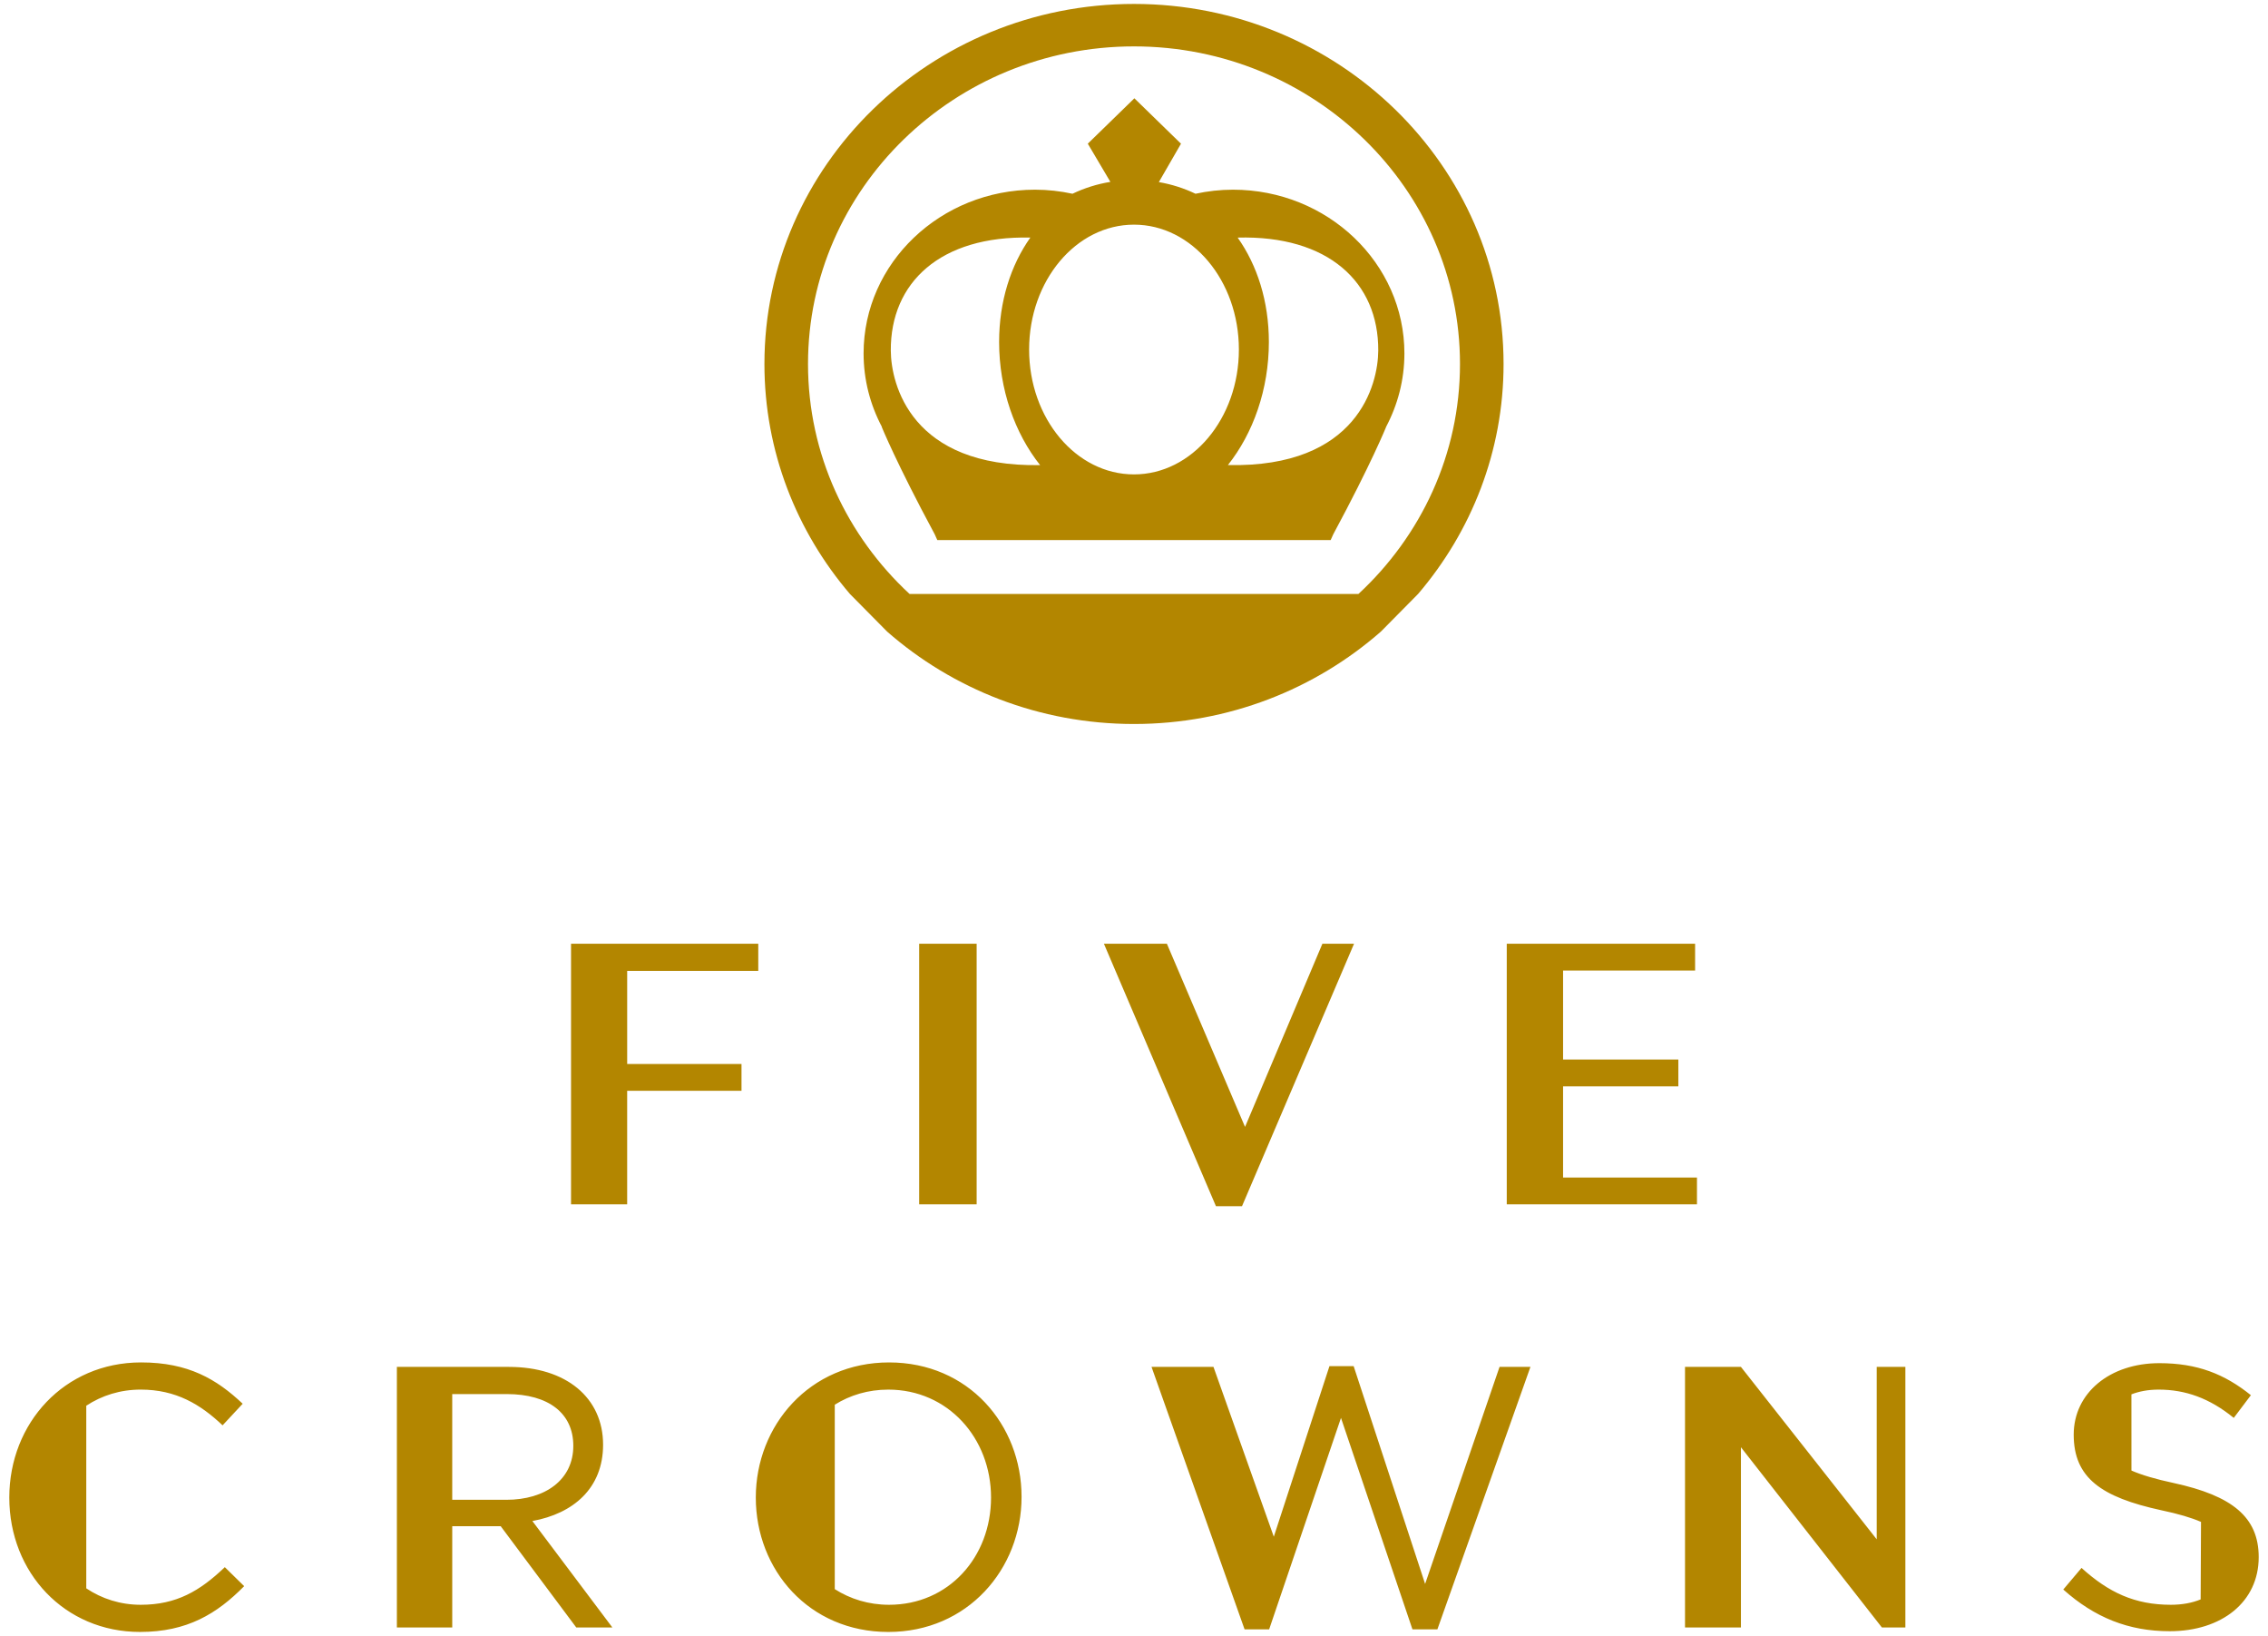
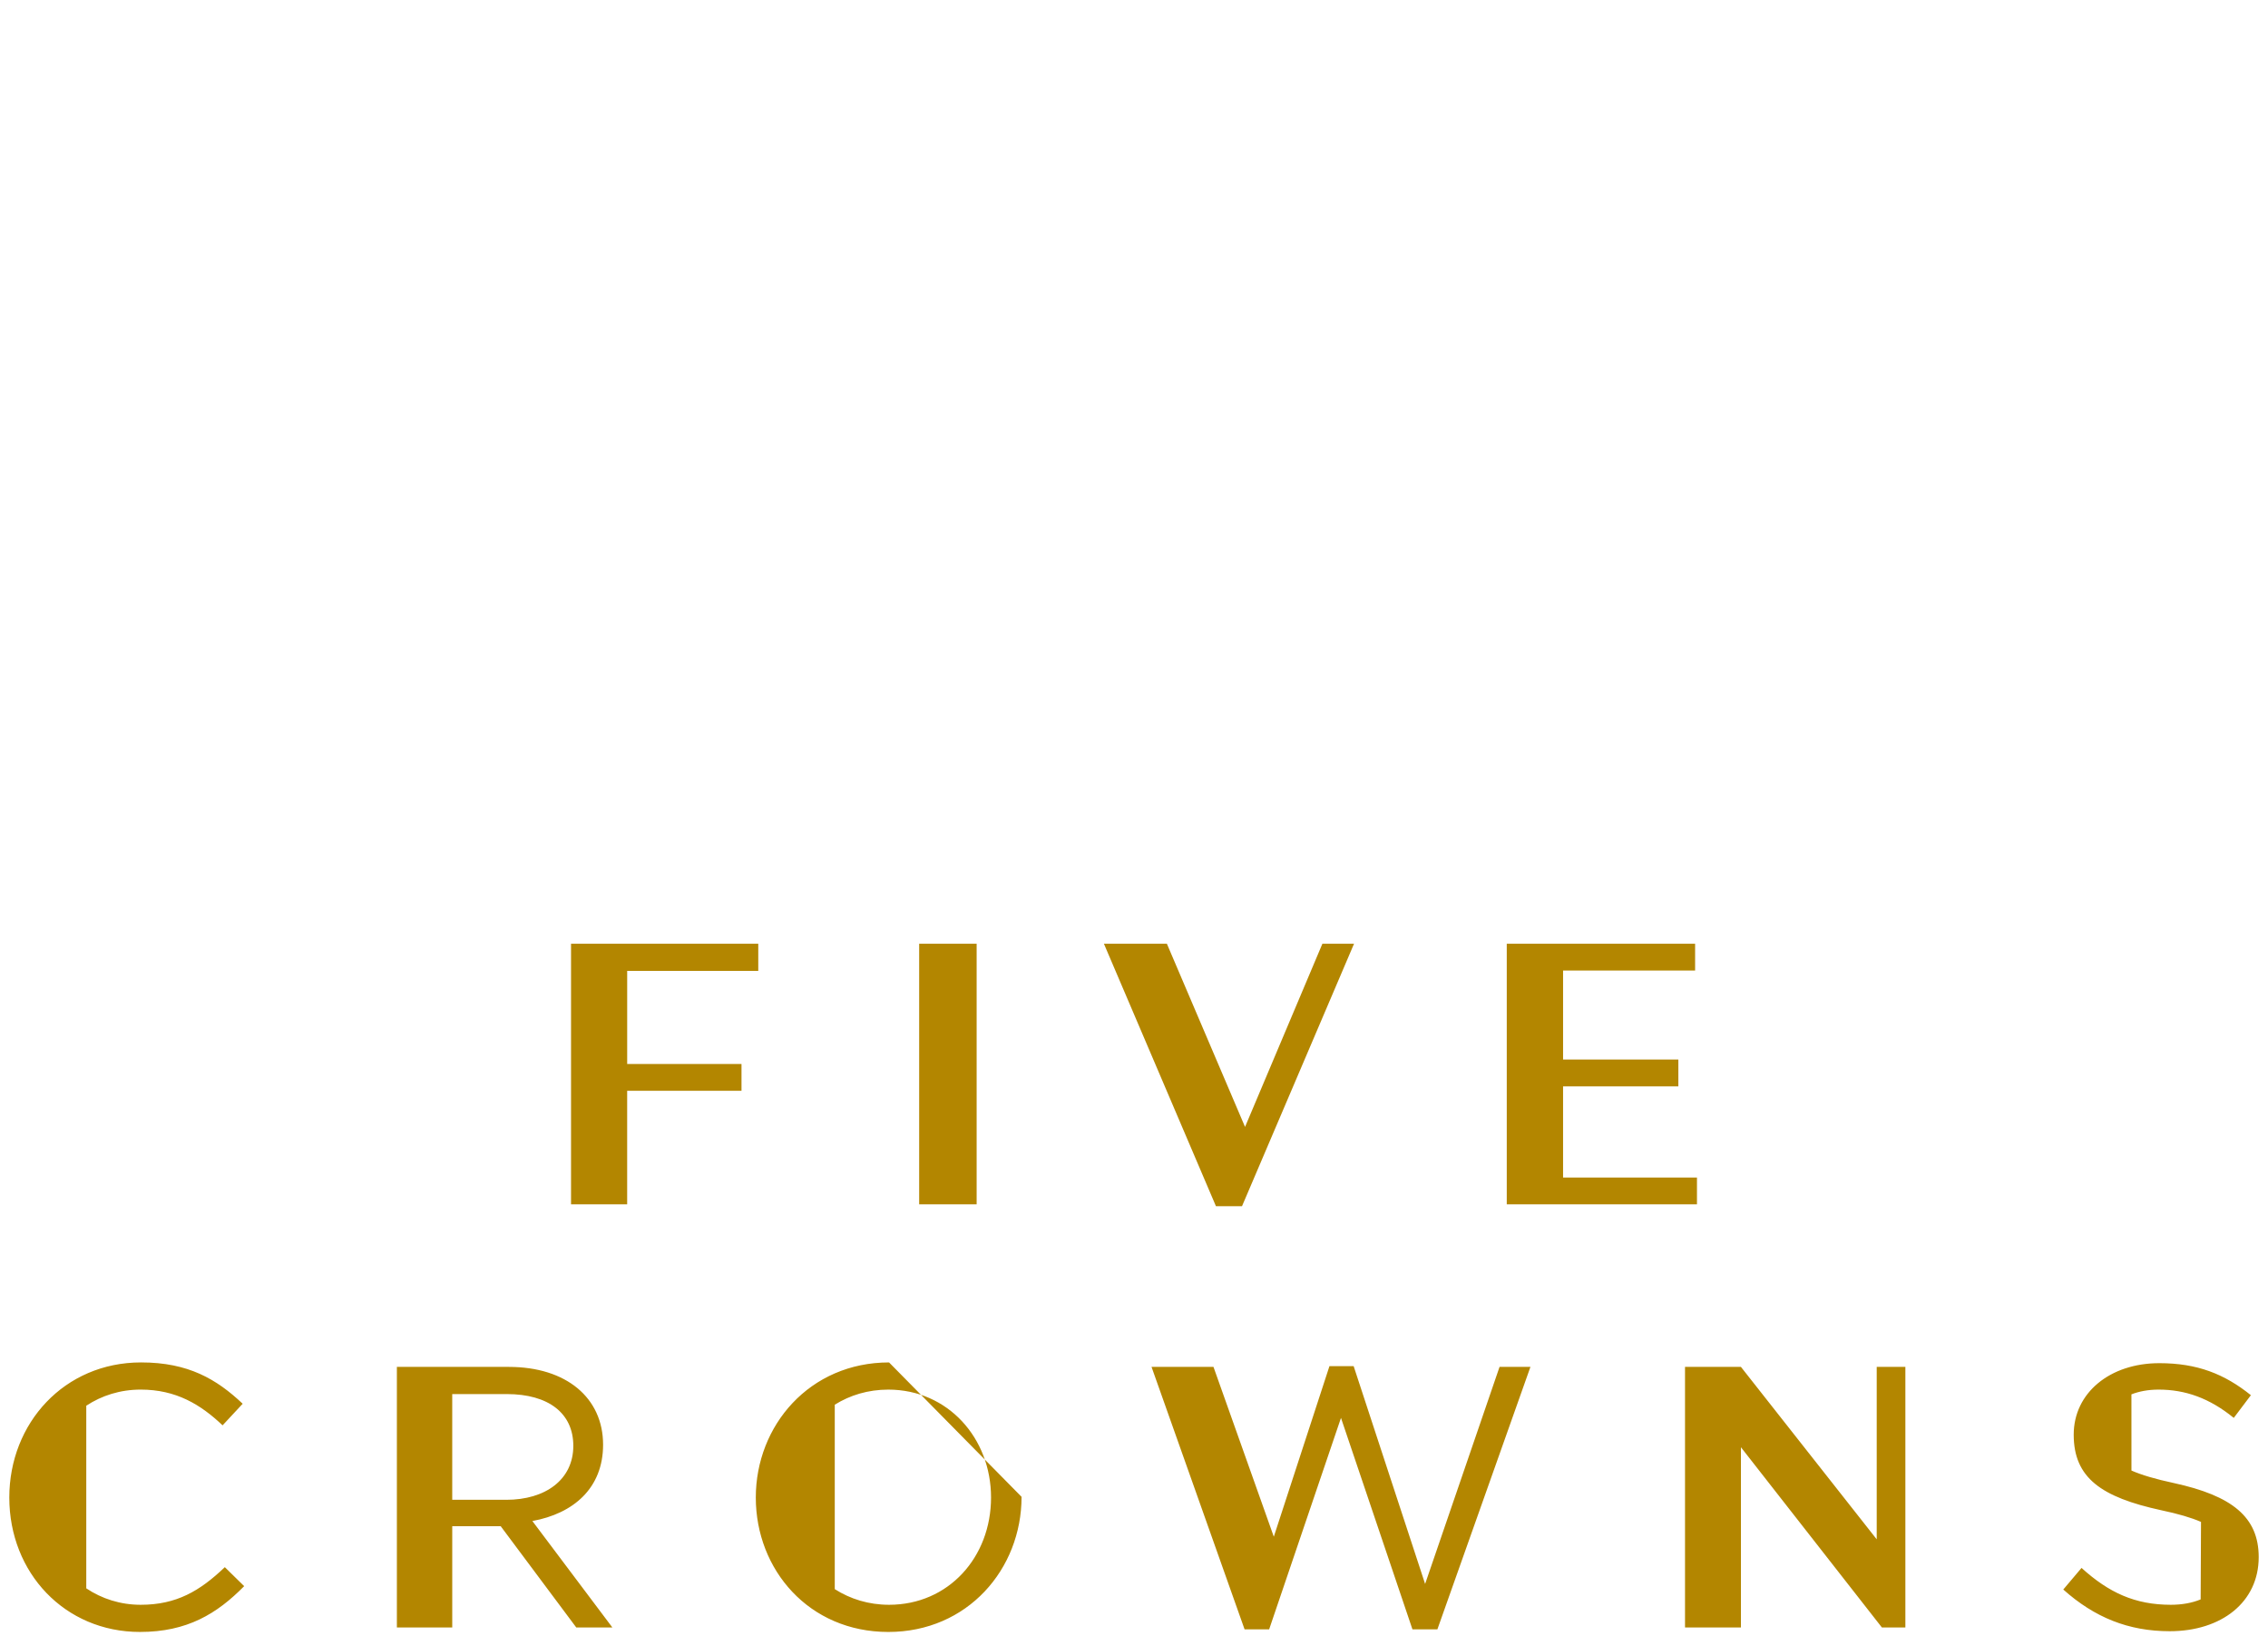
<svg xmlns="http://www.w3.org/2000/svg" id="Layer_1" x="0px" y="0px" viewBox="0 0 208 150" style="enable-background:new 0 0 208 150;" xml:space="preserve">
  <style type="text/css"> .st0{fill-rule:evenodd;clip-rule:evenodd;fill:#FFFFFF;} .st1{fill-rule:evenodd;clip-rule:evenodd;fill:#AE1825;} .st2{fill:#B38600;} .st3{fill:#B09E69;} </style>
  <g id="XMLID_1_">
-     <path id="XMLID_12_" class="st2" d="M143.351,107.972h12.279v2.458h-17.444V86.535h17.273v2.458h-12.108v8.159h10.572 v2.458H143.351V107.972z M52.37,110.43h5.148v-10.412h10.486v-2.458H57.519v-8.534h12.022v-2.492H52.37V110.43z M114.184,103.33l-7.168-16.795h-5.775l10.275,24.066h2.389l10.275-24.066h-2.902L114.184,103.33z M84.298,110.43 h5.271V86.535H84.298V110.43z M12.903,147.147c-1.865,0-3.566-0.554-4.991-1.507v-16.746 c1.422-0.936,3.12-1.478,4.991-1.478c3.243,0,5.496,1.365,7.51,3.277l1.843-1.98 c-2.39-2.253-4.984-3.789-9.319-3.789c-7.032,0-12.084,5.564-12.084,12.391c0,6.896,5.086,12.323,11.982,12.323 c4.335,0,7.066-1.673,9.558-4.199l-1.775-1.741C18.33,145.884,16.18,147.147,12.903,147.147z M81.536,124.925 c-7.271,0-12.221,5.769-12.221,12.391c0,6.622,4.881,12.323,12.152,12.323c7.271,0,12.221-5.769,12.221-12.392 C93.689,130.625,88.807,124.925,81.536,124.925z M81.536,147.147c-1.871,0-3.559-0.53-4.979-1.435V128.801 c1.399-0.874,3.061-1.384,4.91-1.384c5.462,0,9.422,4.438,9.422,9.899S86.998,147.147,81.536,147.147z M172.114,141.144l-12.452-15.809h-5.128v23.895h5.128v-16.529l12.93,16.529h2.151v-23.895h-2.628V141.144z M199.364,135.985c-1.674-0.359-2.939-0.731-3.887-1.146l-0.003-6.986c0.711-0.279,1.549-0.436,2.49-0.436 c2.458,0,4.677,0.785,6.896,2.594l1.57-2.082c-2.424-1.946-4.916-2.936-8.398-2.936 c-4.54,0-7.851,2.731-7.851,6.554c0,3.96,2.526,5.735,8.022,6.93c1.561,0.329,2.753,0.678,3.653,1.071 l-0.033,7.107c-0.774,0.318-1.696,0.492-2.732,0.492c-3.311,0-5.701-1.126-8.193-3.379l-1.673,1.98 c2.867,2.56,5.974,3.823,9.763,3.823c4.745,0,8.159-2.663,8.159-6.793 C207.148,139.091,204.69,137.145,199.364,135.985z M130.698,145.236l-6.554-19.97h-2.219l-5.103,15.639 l-5.533-15.571h-5.681l8.534,24.066h2.253l6.588-19.389l6.554,19.389h2.287l8.534-24.066h-2.833L130.698,145.236z M48.824,139.467l7.339,9.763h-3.311l-6.93-9.285h-4.447v9.285H36.398v-23.895h10.275 c5.257,0,8.637,2.833,8.637,7.135C55.31,136.463,52.579,138.784,48.824,139.467z M46.434,137.521 c3.584,0,6.145-1.843,6.145-4.95c0-2.97-2.253-4.745-6.111-4.745h-4.994v9.694H46.434z" />
-     <path id="XMLID_3_" class="st2" d="M104,0.361c-18.689,0-33.894,14.809-33.894,33.012 c0,8.012,2.948,15.365,7.84,21.088l3.413,3.452c6.006,5.263,13.945,8.472,22.641,8.472 c8.696,0,16.635-3.209,22.641-8.472l3.412-3.452c4.891-5.724,7.84-13.076,7.84-21.088 C137.893,15.17,122.689,0.361,104,0.361z M124.584,54.462H83.416c-5.73-5.308-9.313-12.796-9.313-21.088 c0-16.057,13.412-29.12,29.897-29.12c16.485,0,29.896,13.063,29.896,29.12 C133.897,41.665,130.314,49.153,124.584,54.462z M128.799,32.403c0-8.277-7.053-15.01-15.722-15.01 c-1.181,0-2.329,0.134-3.436,0.372c-1.048-0.5-2.172-0.864-3.362-1.068l2.031-3.52l-4.275-4.164l-4.272,4.161 l2.071,3.503c-1.231,0.2-2.394,0.572-3.475,1.088c-1.108-0.238-2.255-0.372-3.437-0.372 c-8.669,0-15.722,6.734-15.722,15.01c0,2.427,0.61,4.718,1.685,6.749l-0.021-0.006c0,0,1.366,3.358,4.858,9.842 l0.24,0.534h0.048h35.978h0.047l0.24-0.534c3.492-6.484,4.849-9.848,4.849-9.848l-0.007,0.002 C128.191,37.114,128.799,34.825,128.799,32.403z M81.696,32.15c-0.037-6.246,4.55-10.552,12.798-10.366 c-1.788,2.525-2.864,5.83-2.864,9.578c0,4.337,1.442,8.371,3.759,11.285 C83.551,42.862,81.714,35.225,81.696,32.15z M104,43.499c-5.313,0-9.619-5.126-9.619-11.45 c0-6.324,4.307-11.45,9.619-11.45c5.312,0,9.619,5.126,9.619,11.45C113.619,38.373,109.312,43.499,104,43.499 z M112.612,42.644c2.316-2.914,3.757-6.946,3.757-11.282c0-3.748-1.076-7.051-2.863-9.576 c8.31-0.222,12.931,4.093,12.895,10.364C126.383,35.234,124.536,42.902,112.612,42.644z" />
+     <path id="XMLID_12_" class="st2" d="M143.351,107.972h12.279v2.458h-17.444V86.535h17.273v2.458h-12.108v8.159h10.572 v2.458H143.351V107.972z M52.37,110.43h5.148v-10.412h10.486v-2.458H57.519v-8.534h12.022v-2.492H52.37V110.43z M114.184,103.33l-7.168-16.795h-5.775l10.275,24.066h2.389l10.275-24.066h-2.902L114.184,103.33z M84.298,110.43 h5.271V86.535H84.298V110.43z M12.903,147.147c-1.865,0-3.566-0.554-4.991-1.507v-16.746 c1.422-0.936,3.12-1.478,4.991-1.478c3.243,0,5.496,1.365,7.51,3.277l1.843-1.98 c-2.39-2.253-4.984-3.789-9.319-3.789c-7.032,0-12.084,5.564-12.084,12.391c0,6.896,5.086,12.323,11.982,12.323 c4.335,0,7.066-1.673,9.558-4.199l-1.775-1.741C18.33,145.884,16.18,147.147,12.903,147.147z M81.536,124.925 c-7.271,0-12.221,5.769-12.221,12.391c0,6.622,4.881,12.323,12.152,12.323c7.271,0,12.221-5.769,12.221-12.392 z M81.536,147.147c-1.871,0-3.559-0.53-4.979-1.435V128.801 c1.399-0.874,3.061-1.384,4.91-1.384c5.462,0,9.422,4.438,9.422,9.899S86.998,147.147,81.536,147.147z M172.114,141.144l-12.452-15.809h-5.128v23.895h5.128v-16.529l12.93,16.529h2.151v-23.895h-2.628V141.144z M199.364,135.985c-1.674-0.359-2.939-0.731-3.887-1.146l-0.003-6.986c0.711-0.279,1.549-0.436,2.49-0.436 c2.458,0,4.677,0.785,6.896,2.594l1.57-2.082c-2.424-1.946-4.916-2.936-8.398-2.936 c-4.54,0-7.851,2.731-7.851,6.554c0,3.96,2.526,5.735,8.022,6.93c1.561,0.329,2.753,0.678,3.653,1.071 l-0.033,7.107c-0.774,0.318-1.696,0.492-2.732,0.492c-3.311,0-5.701-1.126-8.193-3.379l-1.673,1.98 c2.867,2.56,5.974,3.823,9.763,3.823c4.745,0,8.159-2.663,8.159-6.793 C207.148,139.091,204.69,137.145,199.364,135.985z M130.698,145.236l-6.554-19.97h-2.219l-5.103,15.639 l-5.533-15.571h-5.681l8.534,24.066h2.253l6.588-19.389l6.554,19.389h2.287l8.534-24.066h-2.833L130.698,145.236z M48.824,139.467l7.339,9.763h-3.311l-6.93-9.285h-4.447v9.285H36.398v-23.895h10.275 c5.257,0,8.637,2.833,8.637,7.135C55.31,136.463,52.579,138.784,48.824,139.467z M46.434,137.521 c3.584,0,6.145-1.843,6.145-4.95c0-2.97-2.253-4.745-6.111-4.745h-4.994v9.694H46.434z" />
  </g>
</svg>